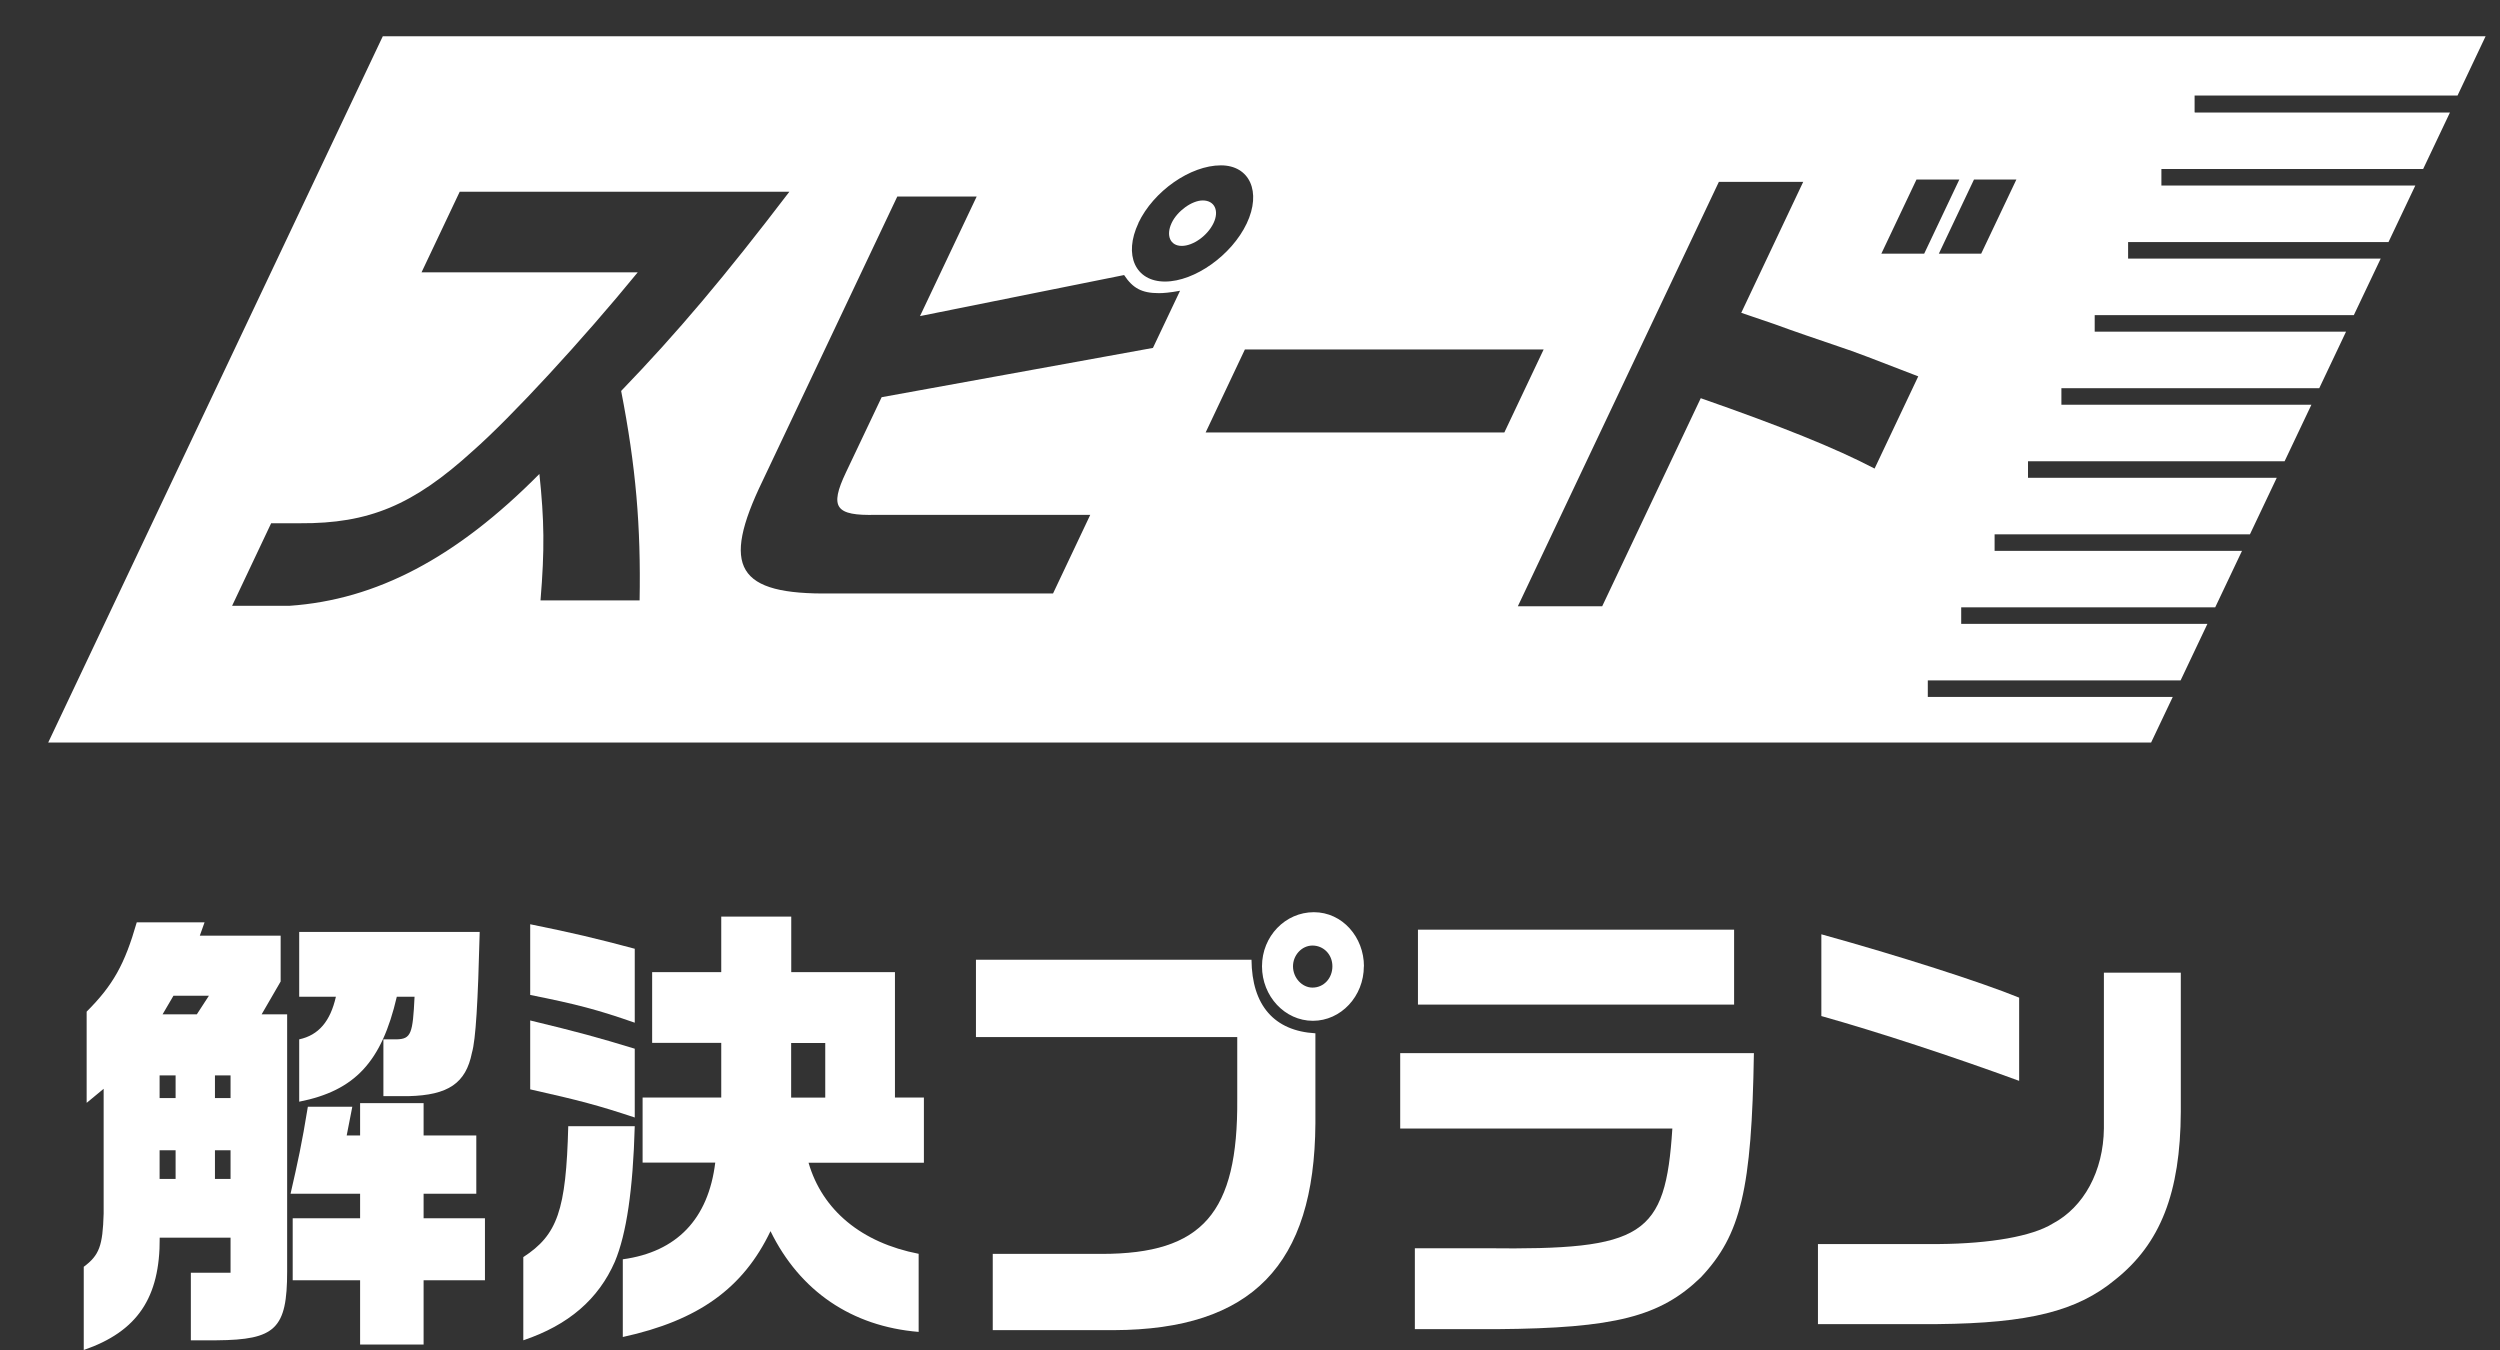
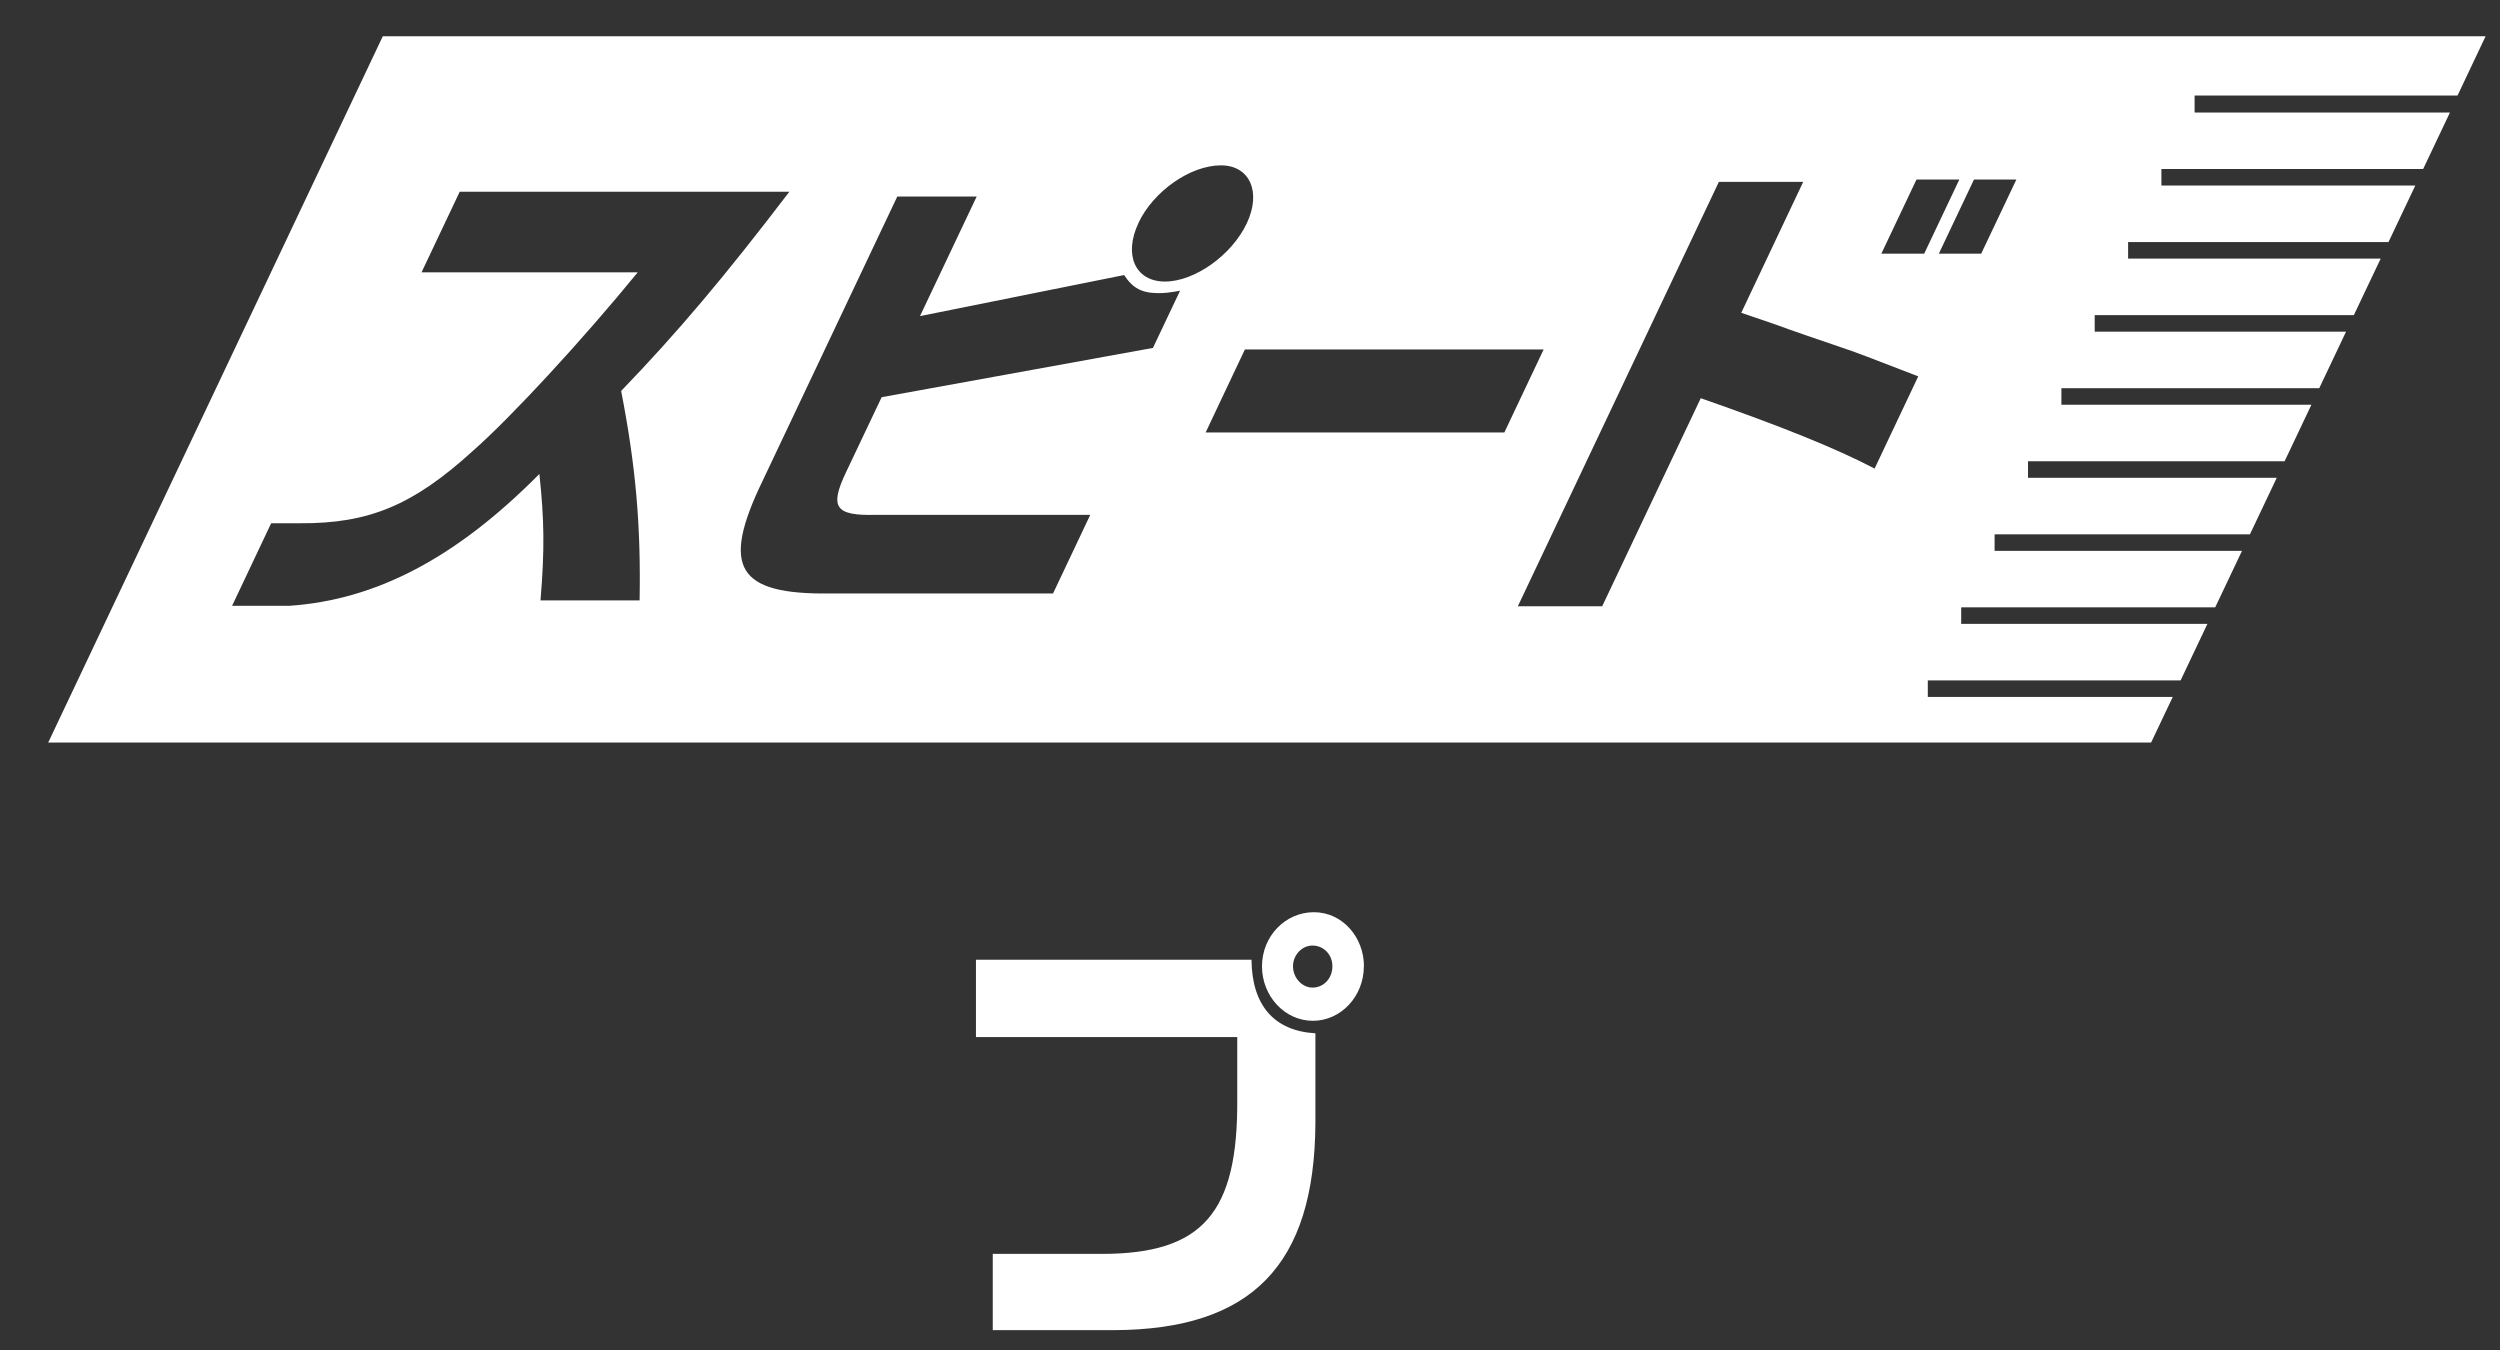
<svg xmlns="http://www.w3.org/2000/svg" width="50" height="27" viewBox="0 0 50 27" fill="none">
  <rect x="0" y="0" width="50" height="27" fill="#333333" stroke="none" />
-   <path d="M1.733 22.054V20.233C2.26 19.705 2.493 19.29 2.735 18.447H4.091L3.996 18.714H5.613V19.63L5.233 20.286H5.743V25.428C5.743 26.576 5.51 26.797 4.334 26.806H3.817V25.455H4.611V24.753H3.194C3.203 25.956 2.745 26.631 1.675 27V25.336C1.986 25.104 2.054 24.919 2.073 24.272V21.776L1.737 22.054H1.733ZM3.512 21.961V21.508H3.192V21.961H3.512ZM3.512 23.579V23.005H3.192V23.579H3.512ZM3.937 20.286L4.178 19.915H3.469L3.252 20.286H3.935H3.937ZM4.611 21.961V21.508H4.299V21.961H4.611ZM4.611 23.579V23.005H4.299V23.579H4.611ZM7.046 22.135L6.934 22.709H7.202V22.062H8.472V22.709H9.526V23.875H8.472V24.365H9.699V25.605H8.472V26.89H7.202V25.605H5.854V24.365H7.202V23.875H5.811C5.957 23.237 6.035 22.886 6.157 22.135H7.048H7.046ZM5.984 20.787C6.373 20.703 6.606 20.427 6.718 19.935H5.984V18.639H9.594C9.559 20.045 9.515 20.793 9.439 21.054C9.318 21.665 8.965 21.904 8.169 21.923H7.668V20.787H7.936C8.221 20.778 8.256 20.676 8.291 19.935H7.936C7.633 21.239 7.099 21.813 5.984 22.034V20.784V20.787Z" fill="white" />
-   <path d="M10.466 25.142C11.149 24.698 11.322 24.208 11.365 22.524H12.695C12.66 23.791 12.53 24.678 12.297 25.234C11.969 25.983 11.373 26.501 10.466 26.806V25.142ZM12.695 20.454C11.953 20.195 11.528 20.083 10.604 19.899V18.485C11.468 18.661 11.901 18.763 12.695 18.975V20.454ZM12.695 22.35C11.969 22.109 11.59 22.008 10.604 21.787V20.409C11.563 20.641 11.969 20.752 12.695 20.974V22.352V22.35ZM12.852 23.255V21.95H14.425V20.858H13.043V19.443H14.425V18.332H15.825V19.443H17.899V21.95H18.478V23.255H16.171C16.447 24.206 17.233 24.855 18.373 25.076V26.638C17.035 26.528 15.998 25.824 15.41 24.623C14.866 25.76 13.975 26.409 12.456 26.74V25.186C13.536 25.038 14.167 24.38 14.305 23.252H12.854L12.852 23.255ZM16.505 20.86H15.823V21.952H16.505V20.86Z" fill="white" />
  <path d="M19.519 19.195H25.03C25.038 20.111 25.487 20.619 26.308 20.666V22.469C26.291 25.299 25.038 26.594 22.273 26.603H19.855V25.078H22.032C24.052 25.078 24.762 24.263 24.745 21.979V20.741H19.519V19.195ZM27.277 19.326C27.277 19.926 26.819 20.416 26.258 20.416C25.698 20.416 25.24 19.926 25.24 19.326C25.24 18.725 25.706 18.244 26.277 18.244C26.848 18.244 27.279 18.743 27.279 19.326H27.277ZM25.86 19.326C25.86 19.558 26.042 19.752 26.25 19.752C26.475 19.752 26.648 19.566 26.648 19.326C26.648 19.085 26.467 18.911 26.25 18.911C26.034 18.911 25.86 19.105 25.86 19.326Z" fill="white" />
-   <path d="M35.078 21.063C35.035 23.791 34.818 24.698 34.016 25.548C33.204 26.334 32.297 26.565 29.938 26.583H28.297V24.965H29.732C32.876 25.003 33.309 24.725 33.447 22.57H28.004V21.063H35.08H35.078ZM34.682 18.593V20.092H28.359V18.593H34.682Z" fill="white" />
-   <path d="M43.616 19.454V22.237C43.608 23.855 43.21 24.873 42.303 25.594C41.542 26.223 40.583 26.464 38.753 26.482H36.359V24.881H38.777C39.806 24.873 40.643 24.725 41.049 24.475C41.68 24.142 42.068 23.42 42.078 22.57V19.454H43.616ZM36.427 18.686C37.965 19.112 39.614 19.639 40.383 19.953V21.617C39.045 21.127 37.551 20.637 36.427 20.321V18.683V18.686Z" fill="white" />
-   <path d="M23.635 4.918C23.864 4.918 24.152 4.713 24.272 4.459C24.387 4.214 24.292 4.009 24.055 4.009C23.837 4.009 23.544 4.223 23.433 4.459C23.314 4.713 23.406 4.918 23.635 4.918Z" fill="white" />
  <path d="M43.892 2.241V1.91H49.151L49.712 0.725H7.656L0.964 14.851H43.022L43.455 13.939H38.556V13.608H43.612L44.148 12.478H39.224V12.147H44.304L44.84 11.017H39.892V10.686H44.999L45.535 9.556H40.56V9.225H45.692L46.228 8.095H41.228V7.764H46.385L46.921 6.633H41.894V6.302H47.077L47.614 5.172H42.562V4.841H47.77L48.306 3.711H43.228V3.38H48.463L48.999 2.25H43.896L43.892 2.241ZM22.768 4.459C23.069 3.824 23.807 3.307 24.418 3.307C24.993 3.307 25.234 3.835 24.935 4.468C24.634 5.104 23.892 5.631 23.3 5.631C22.709 5.631 22.465 5.104 22.77 4.459H22.768ZM12.79 12.008H10.81C10.895 10.982 10.885 10.406 10.788 9.479C9.126 11.158 7.524 11.997 5.79 12.116H4.642L5.423 10.465H5.999C7.38 10.474 8.266 10.103 9.456 9.019C10.223 8.346 11.664 6.783 12.755 5.446H8.431L9.194 3.835H15.787C14.491 5.534 13.553 6.647 12.423 7.819C12.718 9.333 12.819 10.523 12.792 12.008H12.79ZM23.061 6.958L17.633 7.944L16.919 9.448C16.585 10.152 16.709 10.317 17.519 10.297H21.805L21.061 11.869H16.62C14.738 11.898 14.412 11.35 15.254 9.613L17.946 3.93H19.534L18.4 6.322L22.482 5.501C22.657 5.766 22.838 5.863 23.177 5.863C23.267 5.863 23.391 5.854 23.601 5.815L23.059 6.958H23.061ZM24.113 8.649L24.898 6.989H30.873L30.087 8.649H24.113ZM37.489 9.37C36.707 8.96 35.61 8.521 34.015 7.964L32.044 12.125H30.357L34.377 3.638H36.064L34.825 6.256L35.485 6.481C35.911 6.638 36.344 6.783 36.777 6.931C37.109 7.04 37.456 7.176 38.365 7.527L37.491 9.373L37.489 9.37ZM38.484 5.073H37.627L38.33 3.59H39.187L38.484 5.073ZM39.624 5.073H38.777L39.48 3.59H40.328L39.624 5.073Z" fill="white" />
</svg>